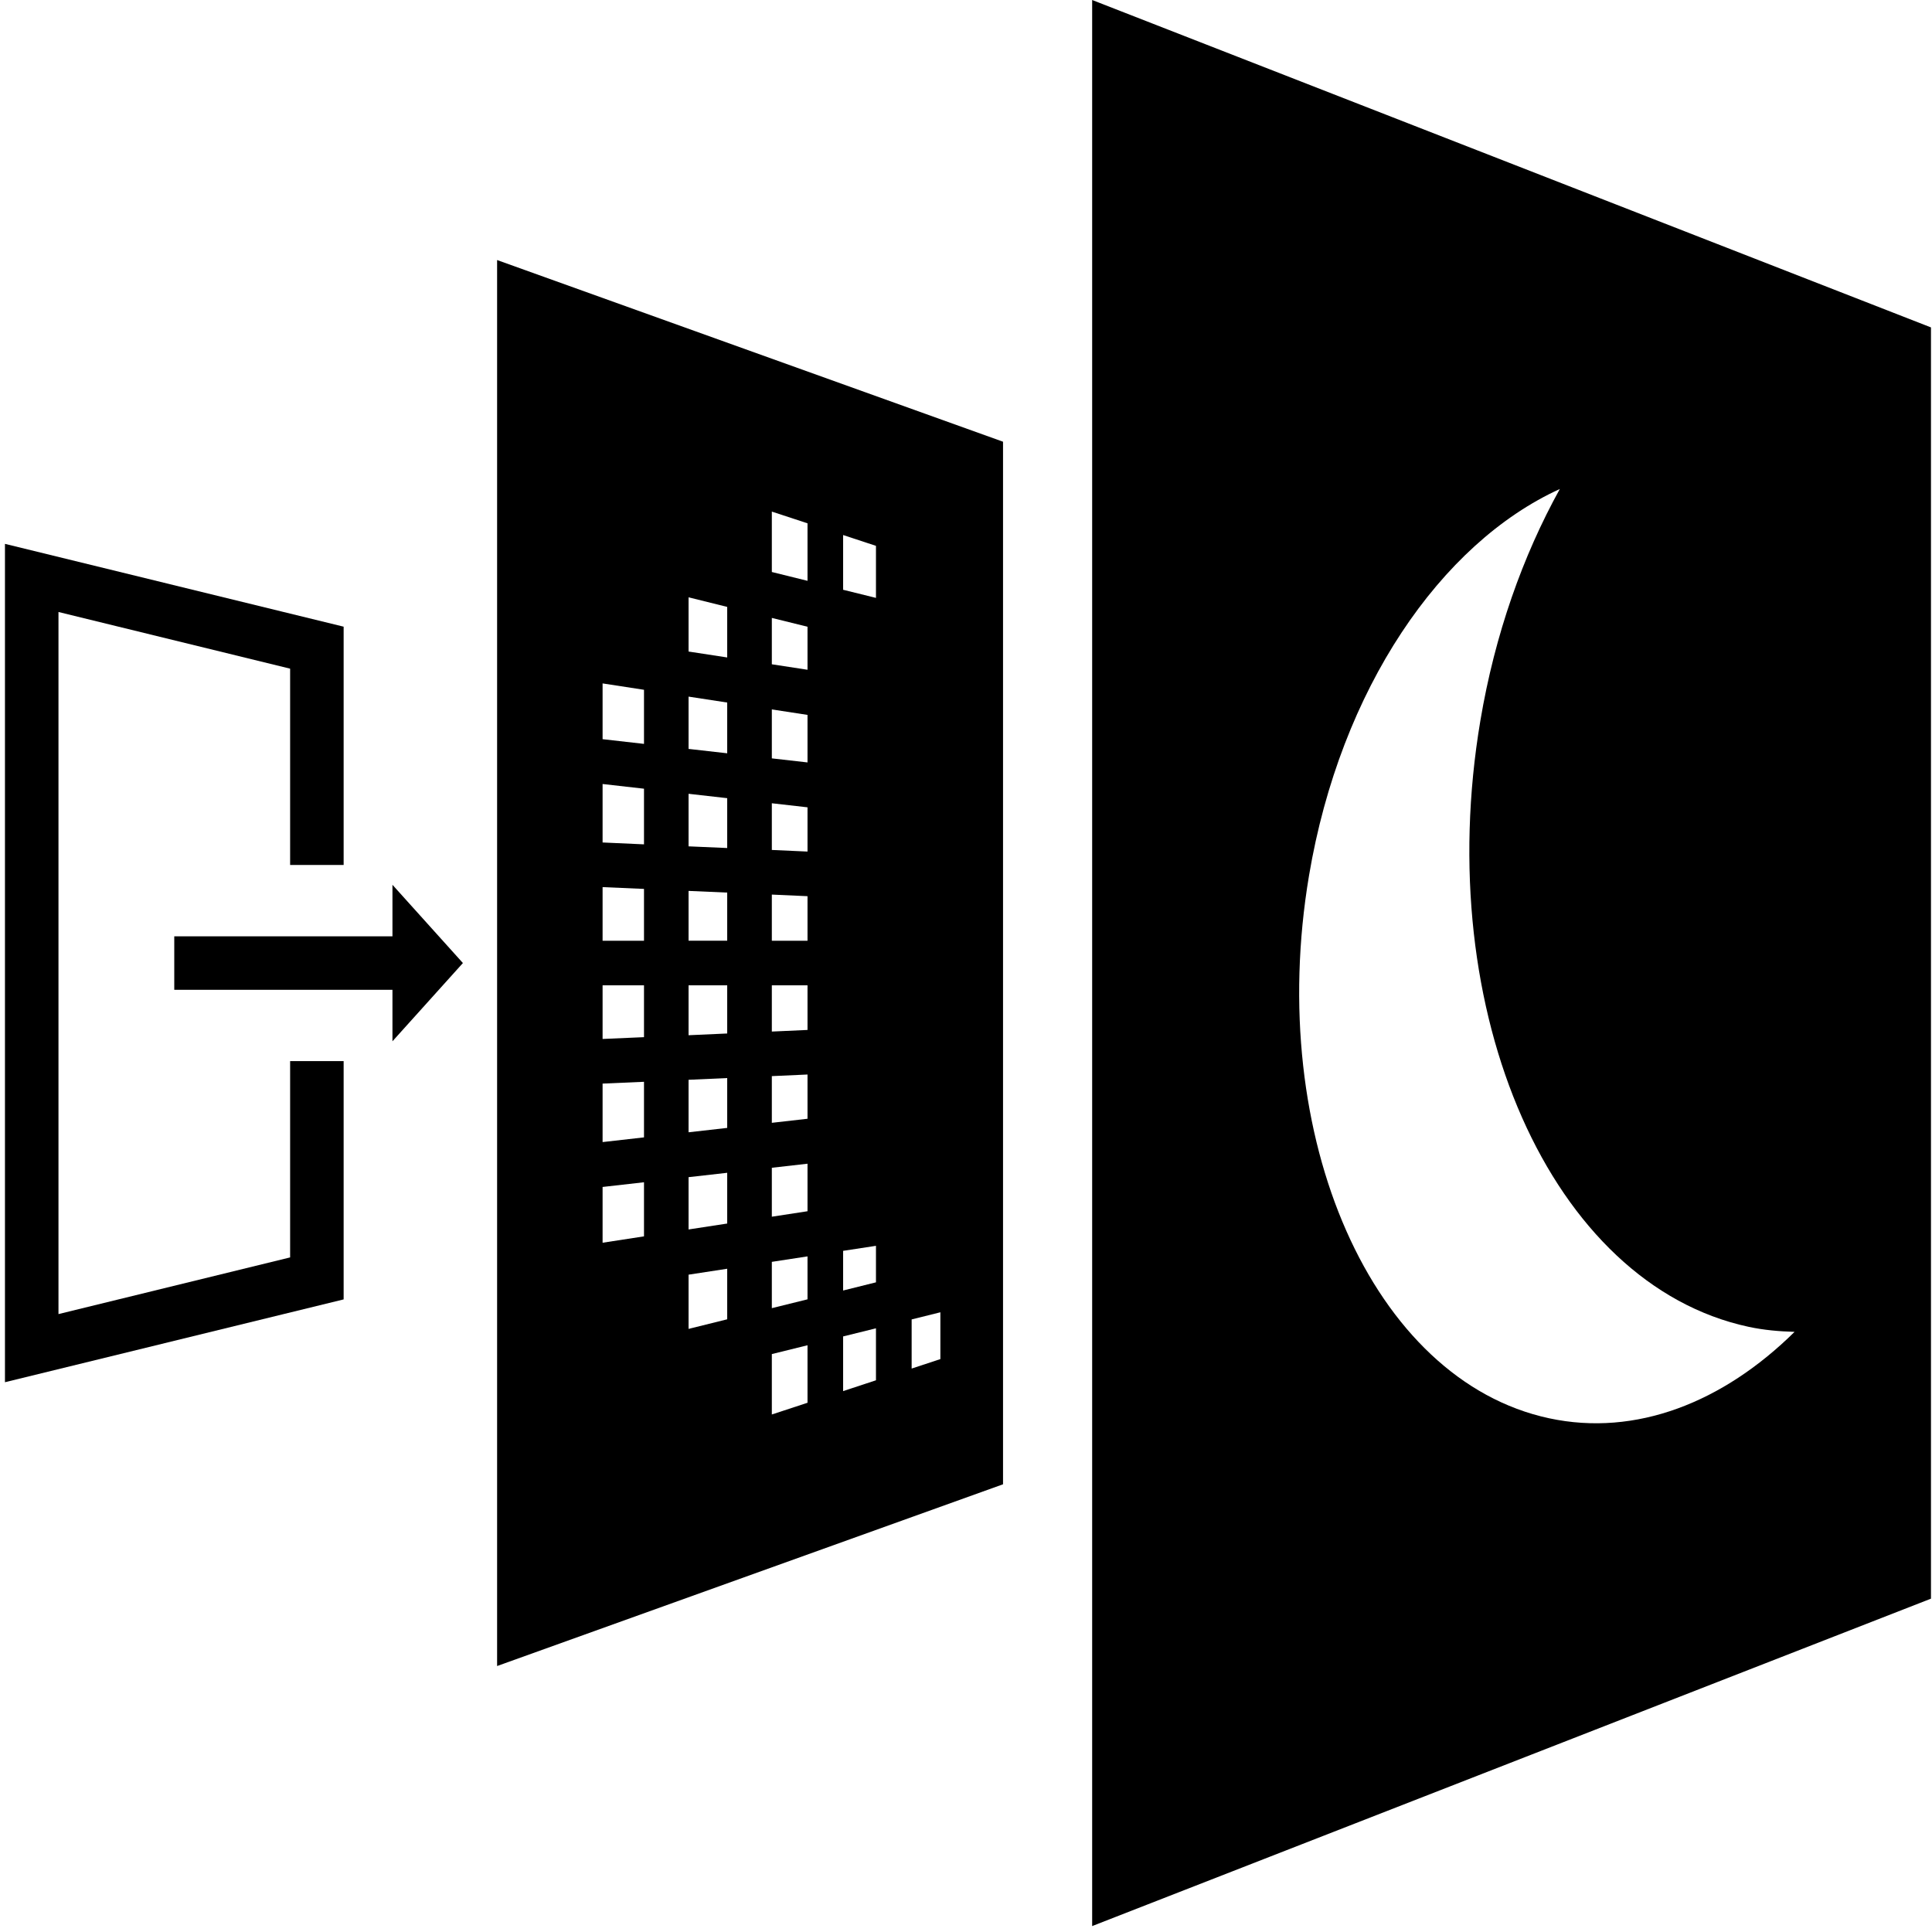
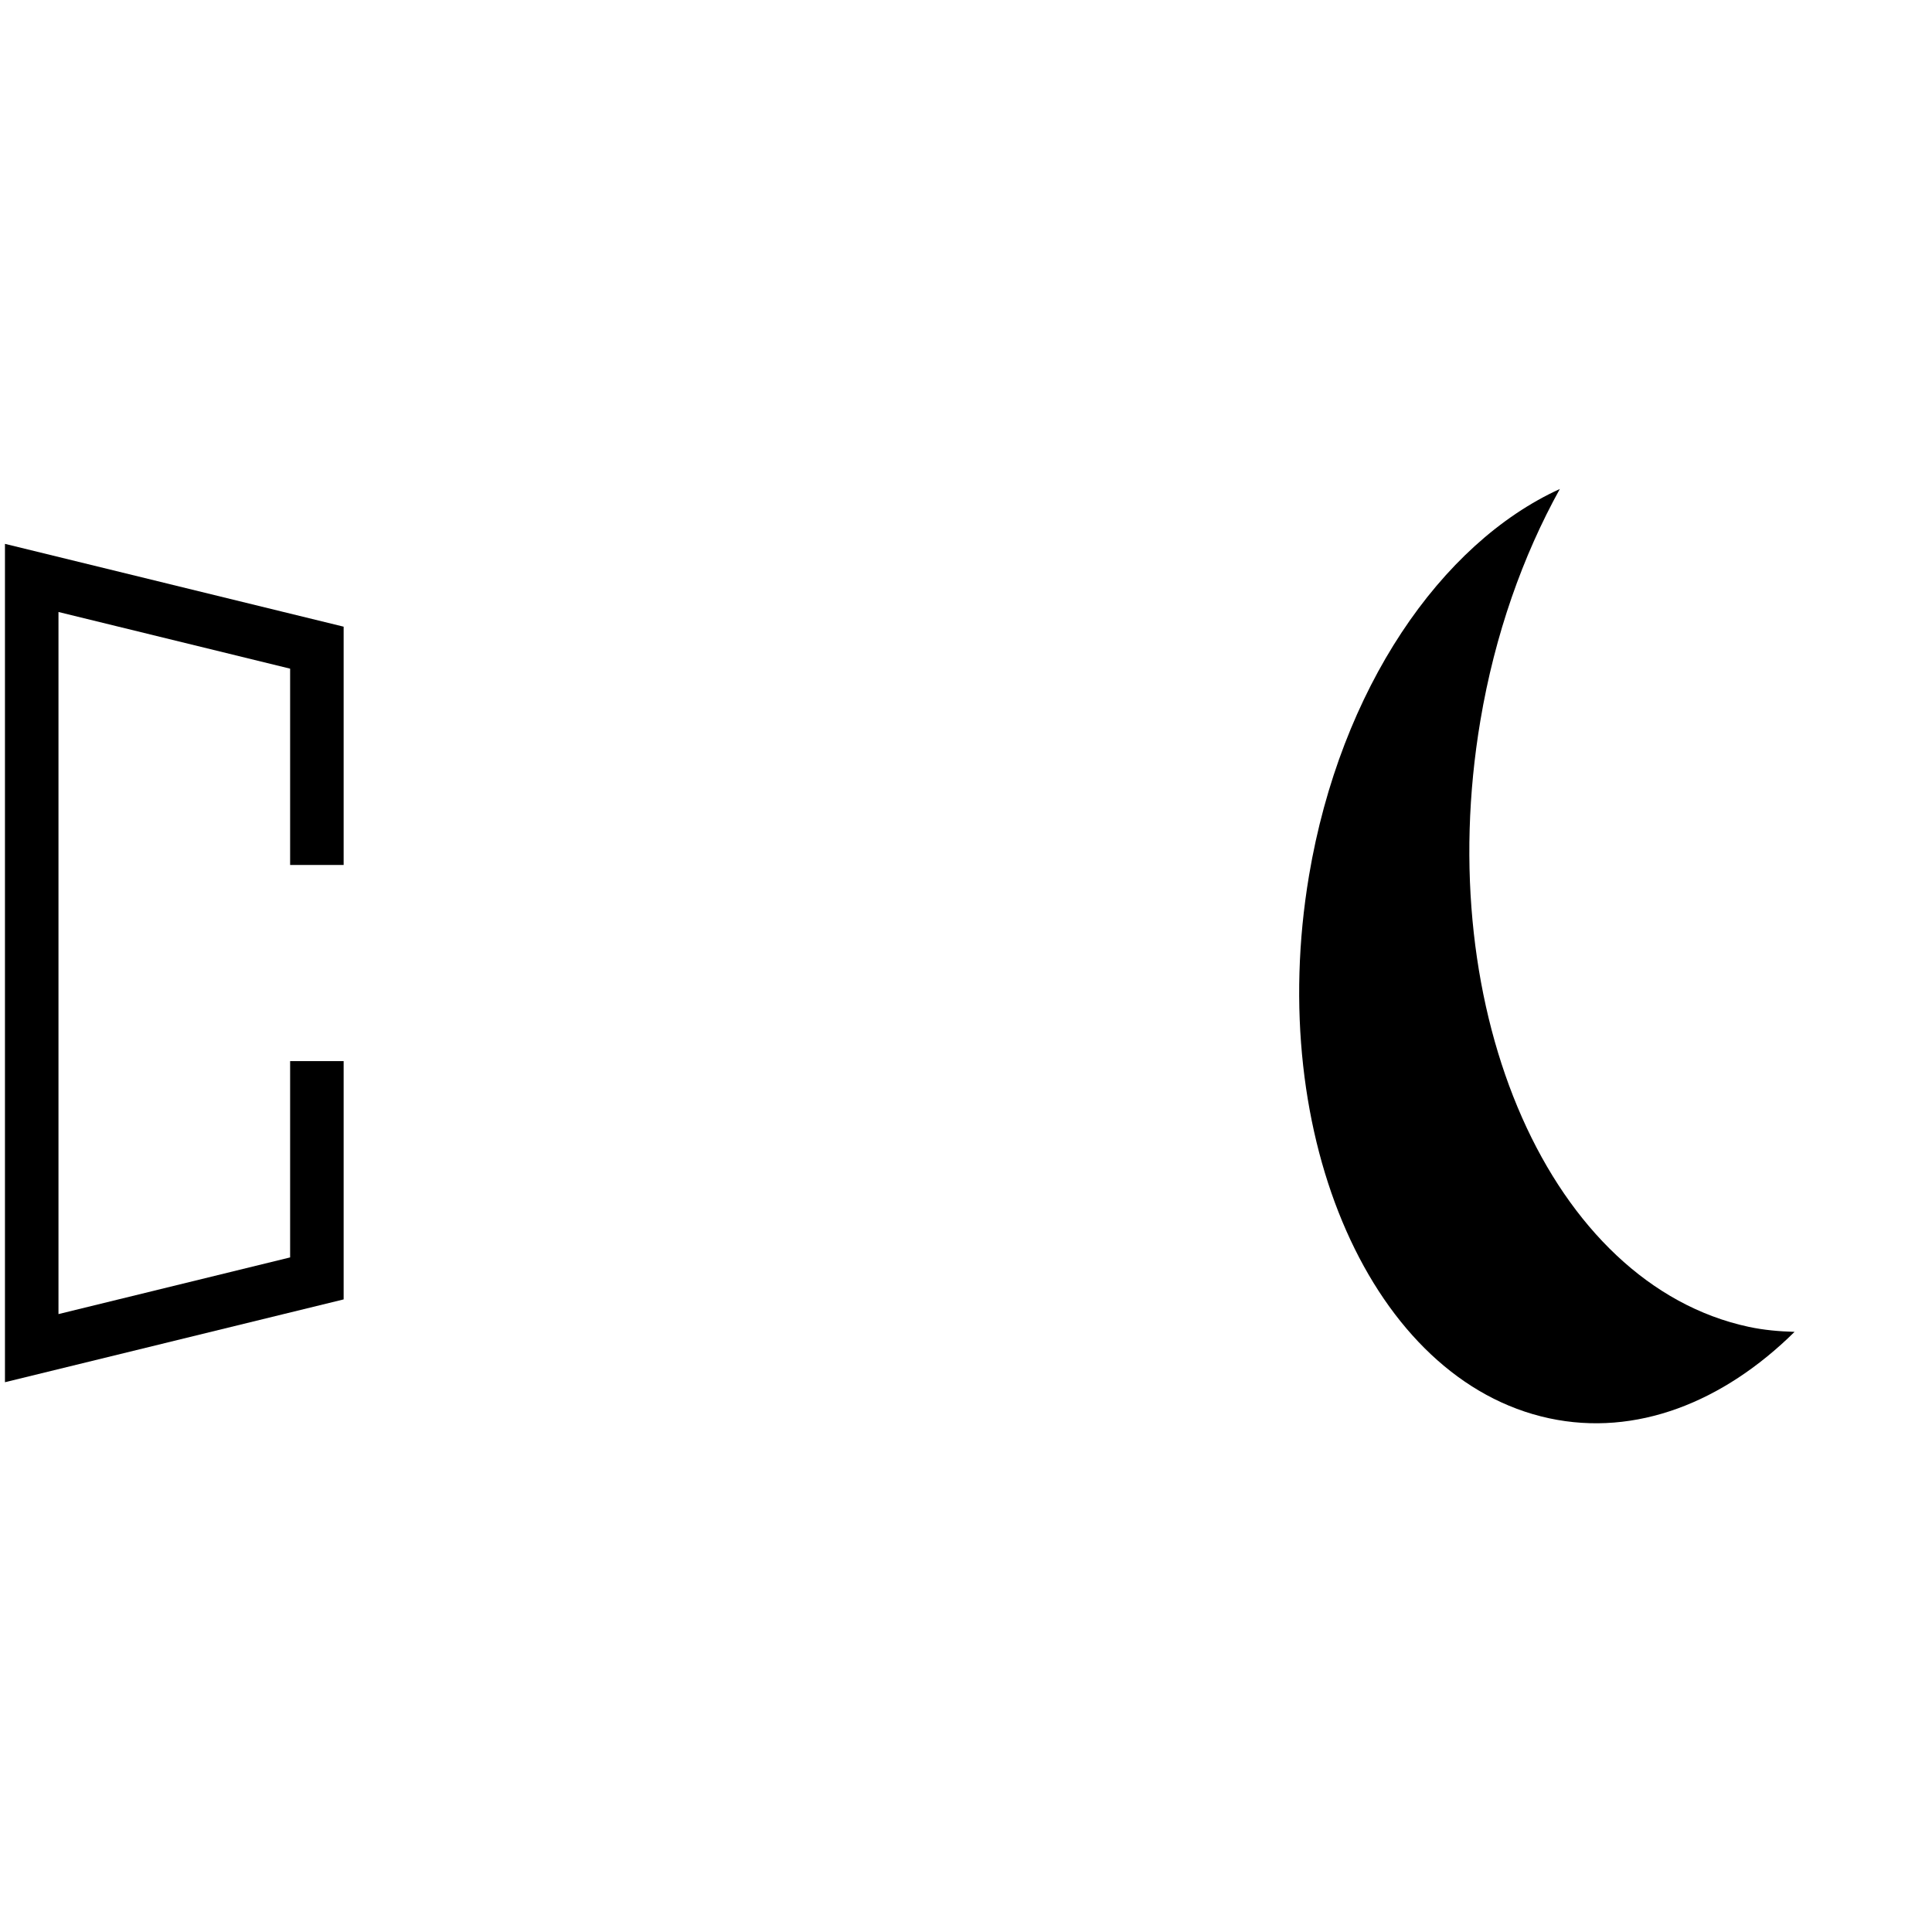
<svg xmlns="http://www.w3.org/2000/svg" version="1.1" id="Layer_1" x="0px" y="0px" viewBox="0 0 300 300" style="enable-background:new 0 0 300 300;" xml:space="preserve">
  <g>
    <g>
      <polygon points="45.05,164.77 45.05,195.25 9.08,204.05 9.08,95.03 45.05,103.83 45.05,134.31 53.36,134.31 53.36,97.31     0.77,84.45 0.77,214.63 53.36,201.77 53.36,164.77   " />
-       <polygon points="71.88,149.54 60.94,137.39 60.94,145.39 27.06,145.39 27.06,153.7 60.94,153.7 60.94,161.69   " />
    </g>
    <g>
-       <path d="M77.19,258.7l78.56-28.22V68.59L77.19,40.38V258.7z M141.56,204.88l4.46-1.11v7.27l-4.46,1.47V204.88z M130.92,83.08    l5.1,1.68v8.08l-5.1-1.26V83.08z M130.92,194.23l5.1-0.78v5.67l-5.1,1.27V194.23z M130.92,207.52l5.1-1.26v8.07l-5.1,1.68V207.52z     M119.85,79.44l5.54,1.82v8.93l-5.54-1.37V79.44z M119.85,95.95l5.54,1.37V104l-5.54-0.85V95.95z M119.85,110.16l5.54,0.85v7.38    l-5.54-0.63V110.16z M119.85,124.73l5.54,0.63v6.87l-5.54-0.25V124.73z M119.85,138.91l5.54,0.25v6.92h-5.54V138.91z M119.85,153    h5.54v6.93l-5.54,0.25V153z M119.85,167.1l5.54-0.25v6.87l-5.54,0.63V167.1z M119.85,181.33l5.54-0.63v7.38l-5.54,0.85V181.33z     M119.85,195.94l5.54-0.85v6.67l-5.54,1.37V195.94z M119.85,210.26l5.54-1.37v8.93l-5.54,1.82V210.26z M106.92,92.75l6,1.49v7.85    l-6-0.92V92.75z M106.92,108.17l6,0.92v7.88l-6-0.68V108.17z M106.92,123.26l6,0.68v7.74l-6-0.26V123.26z M106.92,138.34l6,0.26    v7.47h-6V138.34z M106.92,153h6v7.48l-6,0.27V153z M106.92,167.67l6-0.27v7.74l-6,0.68V167.67z M106.92,182.79l6-0.68v7.88    l-6,0.92V182.79z M106.92,197.93l6-0.92v7.85l-6,1.49V197.93z M93.57,106.12l6.43,0.99v8.4l-6.43-0.73V106.12z M93.57,121.74    l6.43,0.73v8.64l-6.43-0.29V121.74z M93.57,137.75l6.43,0.28v8.05h-6.43V137.75z M93.57,153H100v8.05l-6.43,0.28V153z     M93.57,168.26l6.43-0.28v8.63l-6.43,0.73V168.26z M93.57,184.31l6.43-0.73v8.4l-6.43,0.99V184.31z" />
-       <path d="M169.59,0v299.08l130.25-50.84V50.84L169.59,0z M240.55,220.23c-27.42-5.88-44.11-43.6-37.29-84.25    c4.88-29.02,20.46-51.62,38.95-60.05c-5.74,10.37-10.08,22.54-12.34,35.98c-7.64,45.4,11.01,87.54,41.66,94.12    c2.38,0.51,4.74,0.71,7.13,0.78C267.55,217.78,254,223.12,240.55,220.23z" />
+       <path d="M169.59,0v299.08V50.84L169.59,0z M240.55,220.23c-27.42-5.88-44.11-43.6-37.29-84.25    c4.88-29.02,20.46-51.62,38.95-60.05c-5.74,10.37-10.08,22.54-12.34,35.98c-7.64,45.4,11.01,87.54,41.66,94.12    c2.38,0.51,4.74,0.71,7.13,0.78C267.55,217.78,254,223.12,240.55,220.23z" />
    </g>
  </g>
</svg>